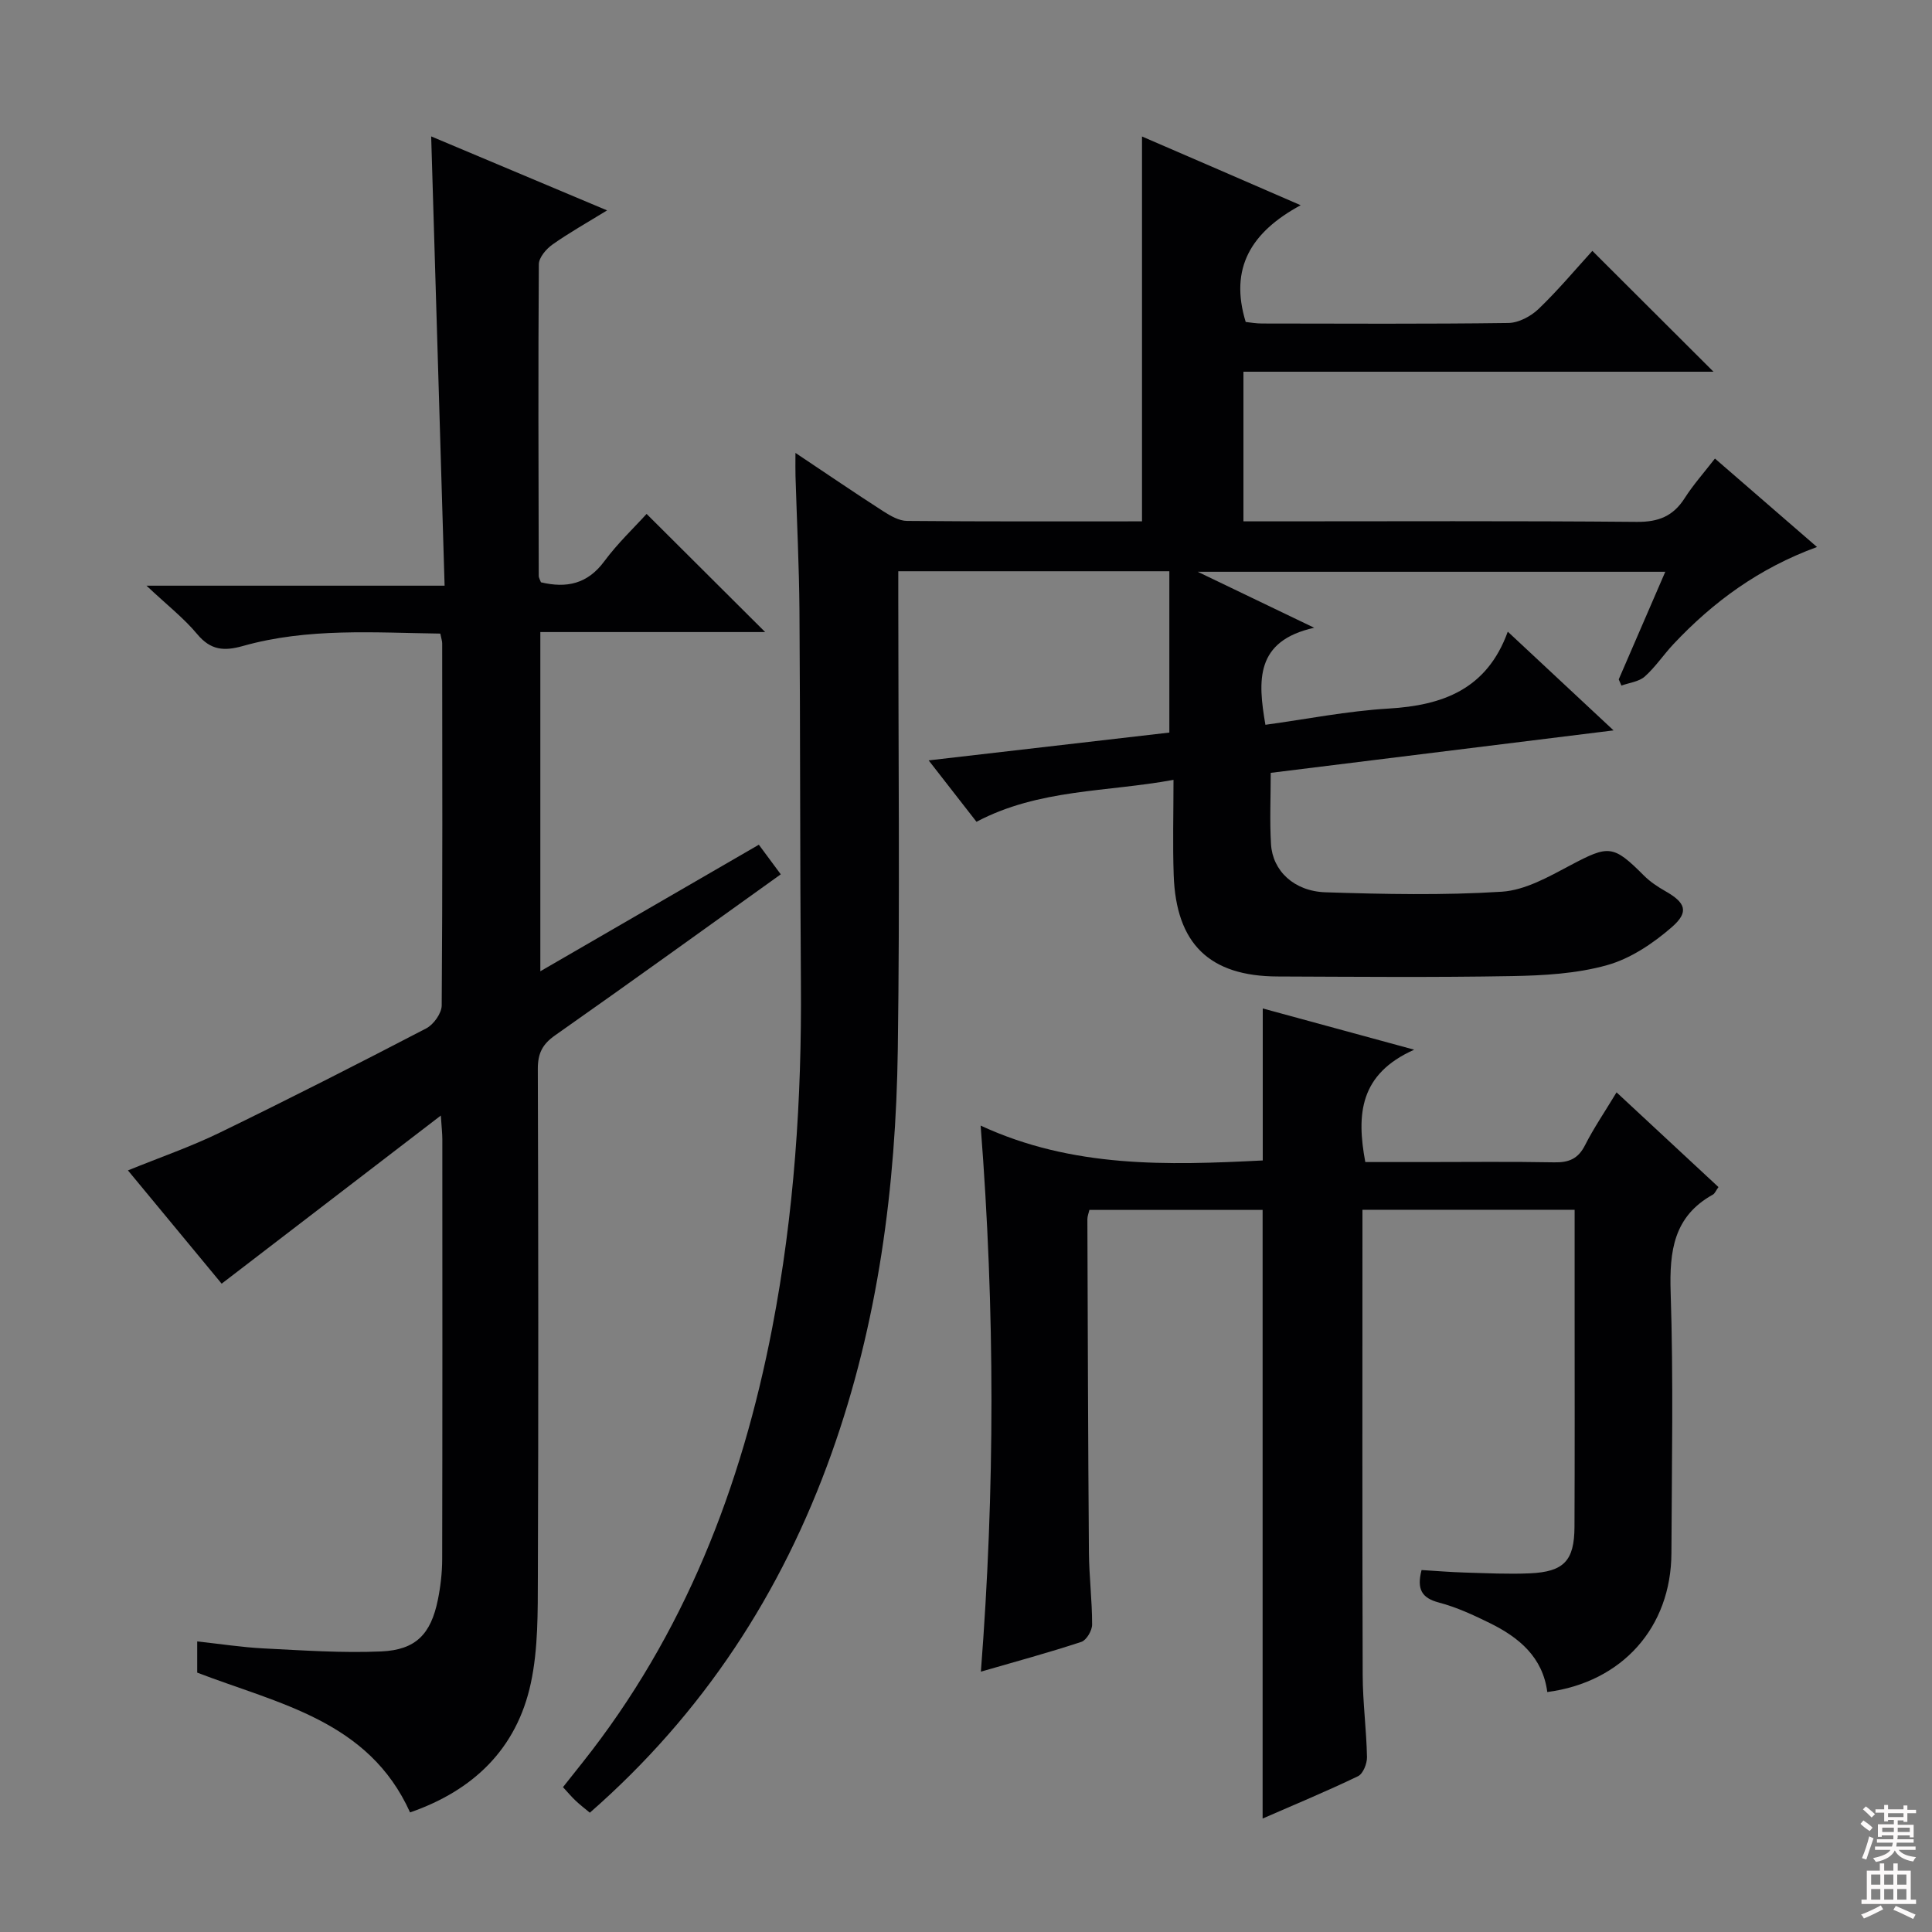
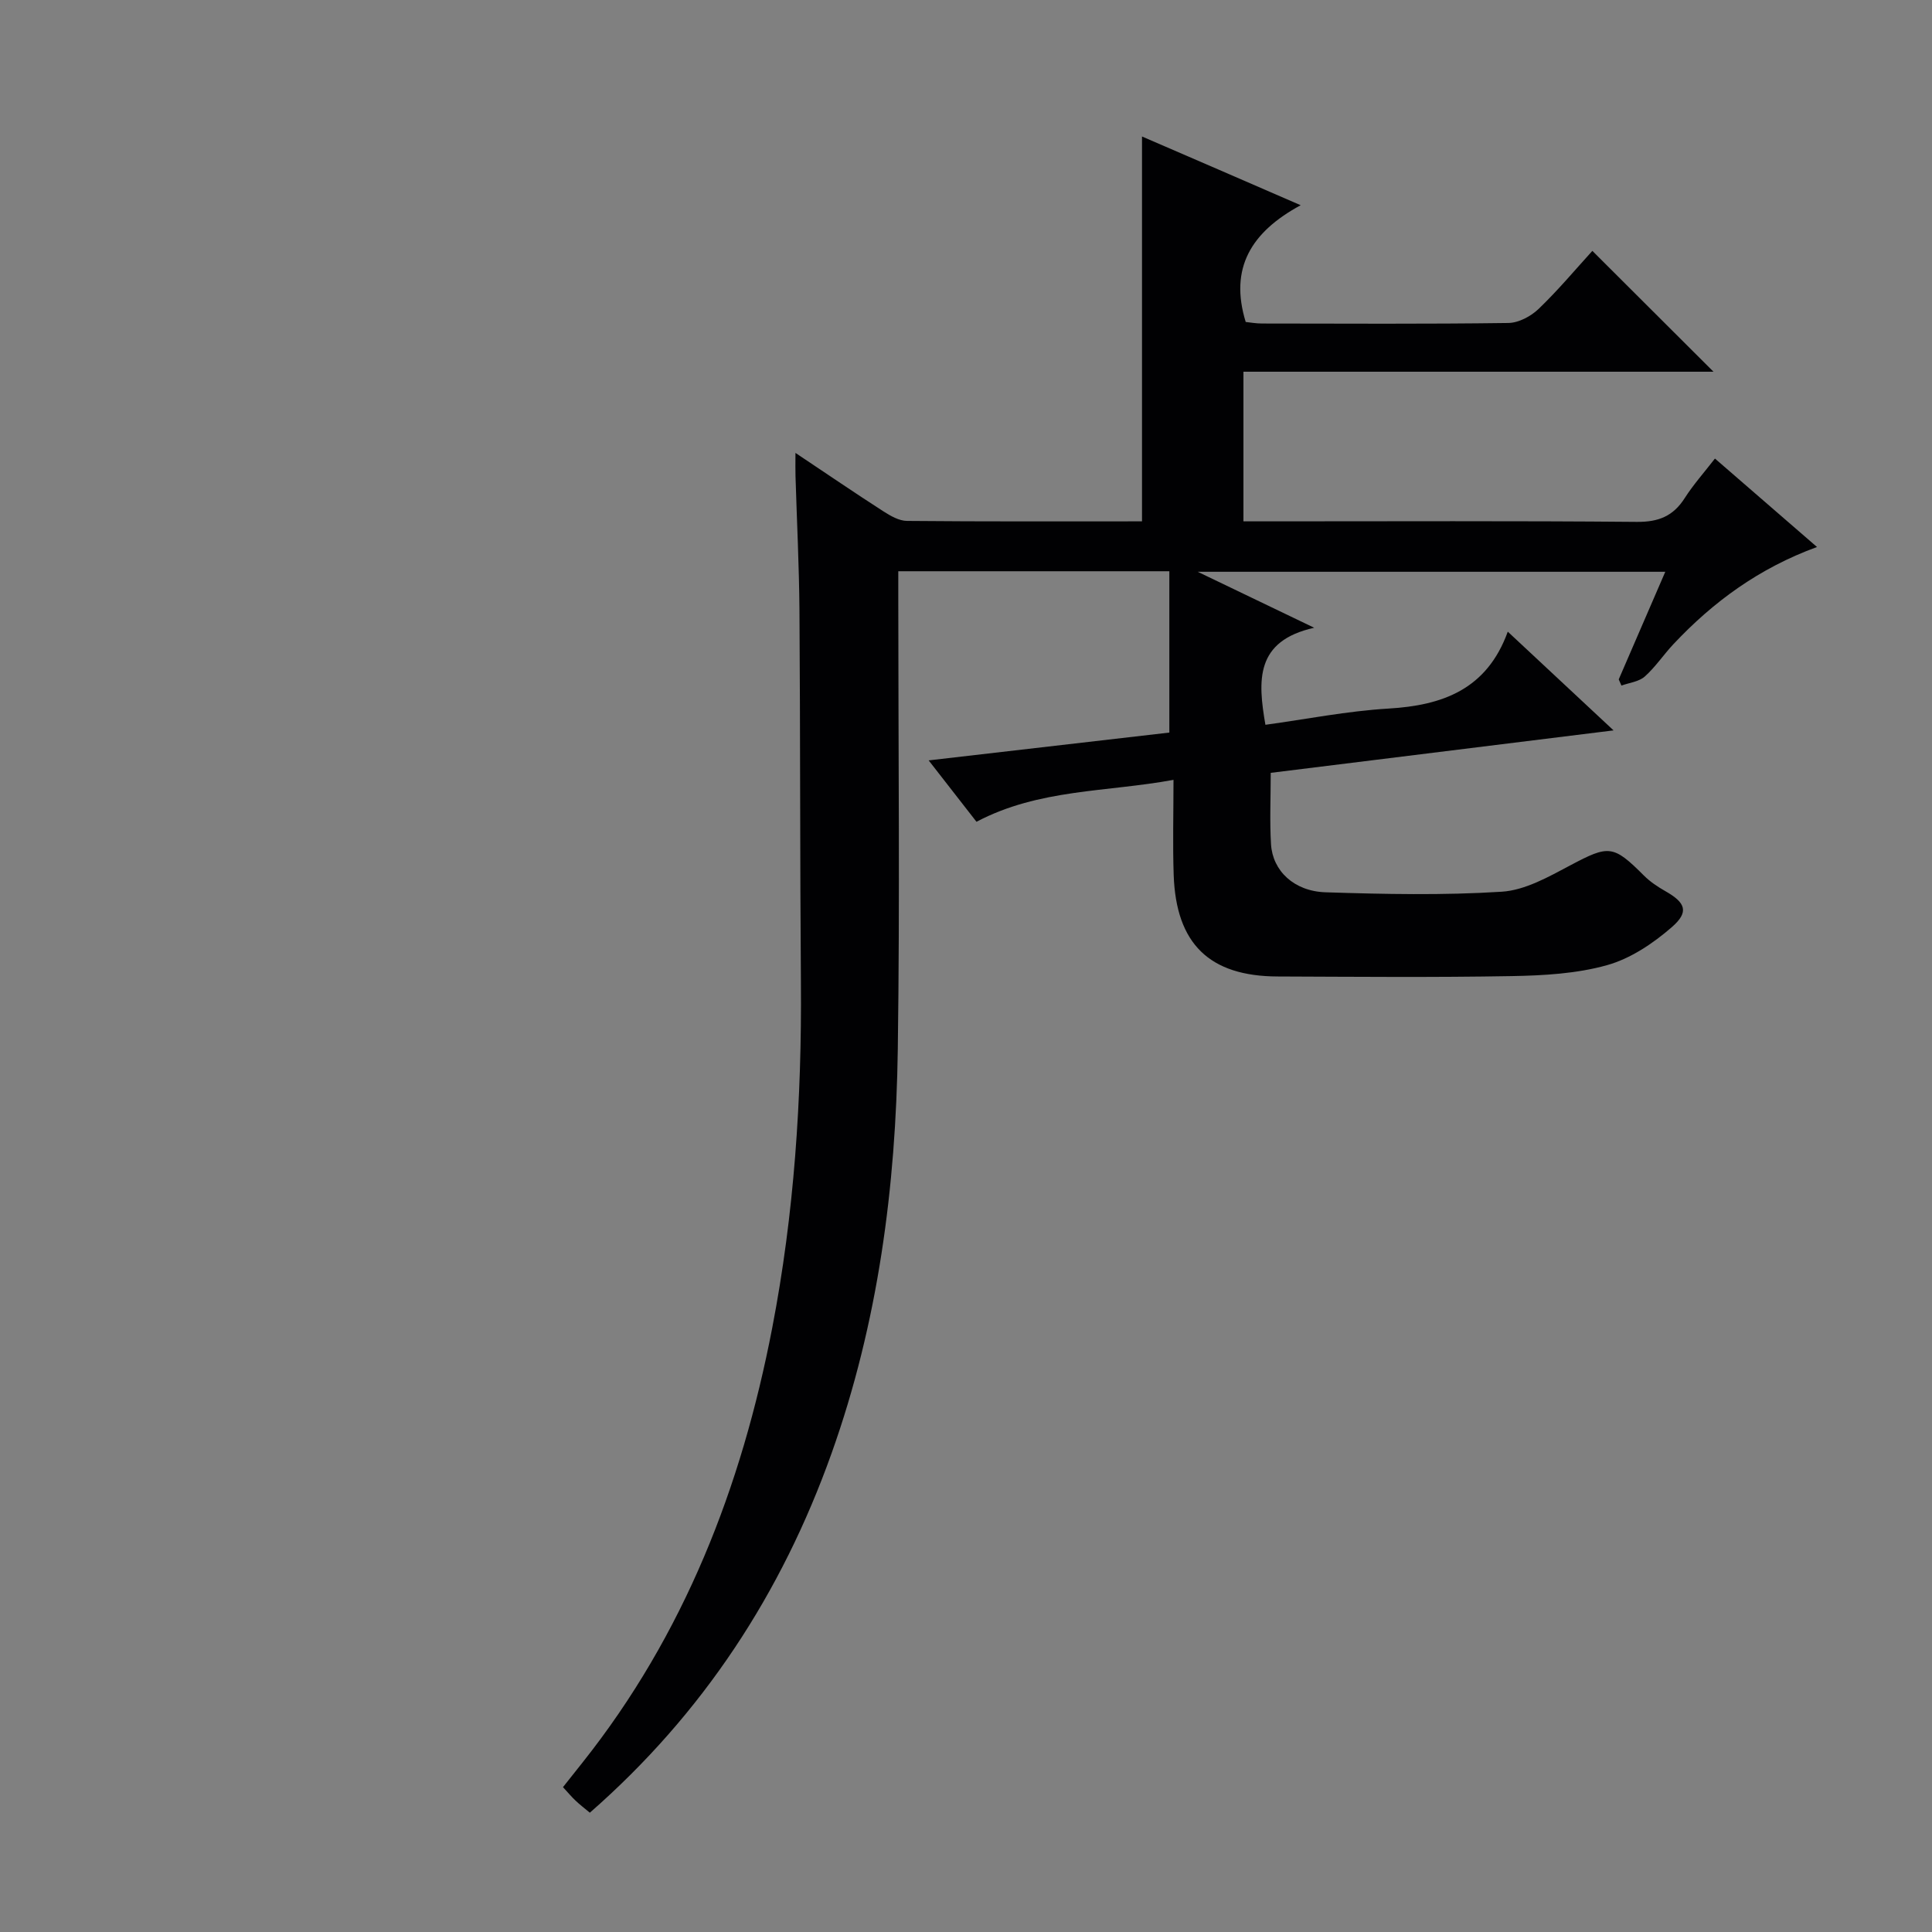
<svg xmlns="http://www.w3.org/2000/svg" enable-background="new 0 0 400 400" viewBox="0 0 400 400">
  <rect x="0" y="0" width="400" height="400" fill="#808080" stroke="none" />
  <g fill="#010103">
    <path d="m269.29 42.49c-10.26 5.55-14.8 13.02-11.38 24.17.85.09 2.12.32 3.38.32 17 .02 34 .12 51-.11 2.13-.03 4.66-1.38 6.25-2.9 4.06-3.9 7.69-8.24 11.14-12.03 8.44 8.42 16.63 16.59 25.08 25.02-32.33 0-64.68 0-97.32 0v30.98h5.45c25.33 0 50.67-.12 76 .11 4.5.04 7.53-1.19 9.91-4.92 1.77-2.77 3.98-5.25 6.26-8.19 7.06 6.12 13.8 11.96 21.13 18.31-11.99 4.38-21.49 11.35-29.71 20.1-2.05 2.18-3.73 4.74-5.95 6.72-1.21 1.07-3.19 1.28-4.83 1.87-.19-.43-.37-.85-.56-1.28 3.15-7.27 6.29-14.53 9.64-22.28-32.15 0-63.84 0-96.81 0 8.25 3.96 15.55 7.47 24.12 11.59-12.24 2.73-11.68 10.92-10.1 20.09 8.48-1.16 16.95-2.85 25.5-3.36 11.16-.66 20.34-3.94 24.68-15.92 7.61 7.11 14.24 13.29 21.9 20.44-24.36 3.02-47.49 5.88-70.98 8.79 0 5.17-.23 9.99.06 14.78.33 5.49 4.75 9.74 11.3 9.95 12.15.39 24.36.65 36.47-.12 4.86-.31 9.74-3.1 14.23-5.48 7.93-4.2 8.83-4.25 15.21 2.14 1.27 1.27 2.84 2.32 4.41 3.21 4.19 2.38 5.01 4.28 1.38 7.45-3.88 3.38-8.57 6.53-13.44 7.89-6.29 1.76-13.1 2.14-19.7 2.26-16.16.29-32.33.14-48.5.08-14.11-.05-21.02-6.76-21.51-21-.22-6.3-.04-12.62-.04-19.71-13.86 2.56-27.82 1.84-40.79 8.68-3.12-4.01-6.25-8.02-9.9-12.71 17.08-1.97 33.46-3.87 49.83-5.76 0-11.11 0-22.12 0-33.4-19.06 0-37.3 0-56.12 0v5.46c0 31.17.34 62.34-.1 93.5-.4 28.53-4.06 56.62-13.73 83.71-10.33 28.94-26.59 53.84-50.03 74.36-1.02-.85-2.04-1.63-2.96-2.5-.83-.78-1.56-1.67-2.6-2.79 1.4-1.76 2.71-3.42 4.03-5.08 21.07-26.52 32.94-57.06 39.29-90 4.55-23.6 6.13-47.44 5.94-71.44-.2-25.66-.12-51.33-.3-76.99-.07-9.32-.54-18.63-.82-27.94-.04-1.25-.01-2.49-.01-4.79 6.62 4.42 12.35 8.33 18.18 12.08 1.48.95 3.27 1.99 4.92 2 16.14.15 32.29.09 48.65.09 0-26.51 0-52.72 0-79.68 10.61 4.57 21.13 9.14 32.85 14.23z" />
-     <path d="m91.27 230.96c-15.58 11.95-30.21 23.17-45.38 34.81-6.23-7.53-12.64-15.27-19.4-23.45 6.65-2.71 13.02-4.9 19.03-7.83 14.35-6.97 28.57-14.21 42.72-21.57 1.53-.79 3.19-3.12 3.21-4.74.19-24.99.12-49.99.1-74.98 0-.48-.18-.96-.39-2.02-13.65-.19-27.41-1.23-40.85 2.56-3.96 1.12-6.71.88-9.49-2.46-2.75-3.3-6.22-6-10.49-10.02h61.72c-.93-31.15-1.84-61.67-2.78-93.02 12 5.05 23.81 10.02 36.42 15.32-4.15 2.55-7.86 4.63-11.31 7.07-1.3.92-2.81 2.69-2.82 4.09-.15 21.49-.07 42.99-.02 64.48 0 .46.31.93.46 1.36 5.33 1.27 9.66.33 13.12-4.36 2.75-3.72 6.17-6.95 8.75-9.8 8.37 8.34 16.63 16.57 24.55 24.46-14.63 0-30.36 0-46.55 0v70.23c15.14-8.77 29.86-17.29 45.24-26.2 1.48 1.99 2.95 3.99 4.54 6.13-15.3 10.95-30.94 22.25-46.73 33.34-2.66 1.86-3.58 3.79-3.57 6.96.11 34.99.14 69.99.01 104.98-.03 7.41.08 15.02-1.46 22.19-2.91 13.57-11.89 22.21-25 26.75-8.57-19.01-27.17-22.45-44.07-28.94 0-1.86 0-3.81 0-6.46 4.74.51 9.26 1.22 13.81 1.45 8.1.4 16.23.98 24.31.62 7.17-.32 10.26-3.61 11.7-10.66.56-2.75.89-5.61.9-8.41.06-28.99.04-57.99.03-86.98 0-1.15-.14-2.28-.31-4.9z" />
-     <path d="m320.35 350.32c-.94-7.22-5.84-11.29-11.86-14.26-3.41-1.68-6.93-3.31-10.58-4.27-3.55-.94-4.62-2.74-3.59-6.73 2.86.17 5.91.43 8.97.52 4.49.13 9 .36 13.49.16 7-.32 9.17-2.61 9.2-9.6.07-15 .03-30 .03-45 0-6.8 0-13.59 0-20.67-14.71 0-28.96 0-43.93 0v5.39c0 30.33-.05 60.67.05 91 .02 5.64.78 11.28.89 16.92.03 1.35-.81 3.46-1.85 3.96-6.39 3.08-12.95 5.8-19.76 8.77 0-42.32 0-84 0-126.01-11.83 0-23.73 0-35.86 0-.16.69-.42 1.3-.42 1.92.08 23 .14 45.99.32 68.99.04 4.98.67 9.96.66 14.95 0 1.23-1.17 3.22-2.22 3.57-6.76 2.23-13.63 4.09-20.81 6.17 2.91-37.49 2.95-74.62-.05-113.06 19.05 8.83 38.7 8.22 58.41 7.22 0-10.5 0-20.72 0-31.47 9.87 2.69 19.7 5.37 31.35 8.54-11.32 5.04-11.96 13.39-10.12 23.26h12.12c9 0 18-.11 27 .06 3.02.06 4.95-.73 6.37-3.54 1.8-3.55 4.06-6.86 6.53-10.95 7.17 6.67 14.13 13.13 21.1 19.61-.57.8-.76 1.34-1.14 1.55-8.14 4.51-9.03 11.68-8.76 20.22.59 17.98.23 35.99.16 53.99-.05 15.41-10.21 26.76-25.7 28.79z" />
  </g>
-   <path d="m385.2 377.6.6-.7c.6.4 1.3.9 1.9 1.5l-.6.7c-.8-.5-1.4-1-1.9-1.5zm.3 7.1c.6-1.4 1.1-2.9 1.5-4.5.3.1.6.3.9.4-.5 1.4-1 2.9-1.5 4.4zm.2-10.1.6-.6c.7.5 1.3 1.1 1.9 1.6l-.7.7c-.6-.6-1.2-1.2-1.8-1.7zm8.4-.8h.8v.9h1.8v.7h-1.8v1.8h-.8v-.3h-1.2v.9h3.3v2.6h-.8v-.4h-2.5c0 .3 0 .6-.1.8h3.4v.7h-3.5c0 .3-.1.6-.1.8h4v.7h-3.5c.7.9 1.9 1.3 3.6 1.5-.2.2-.4.5-.6.9-1.9-.3-3.2-1.1-3.8-2.3-.5 1.1-1.8 2-3.9 2.4-.2-.3-.4-.5-.6-.8 1.9-.4 3.1-.9 3.6-1.7h-3.2v-.7h3.5c.1-.2.1-.5.2-.8h-3.3v-.7h3.4c0-.2 0-.5 0-.8h-2.4v.3h-.8v-2.6h3.3v-.9h-1.2v.3h-.8v-1.8h-1.8v-.7h1.8v-.9h.8v.9h3.2zm-4.4 5.5h2.4c0-.3 0-.6 0-.9h-2.4zm1.2-3.1h3.2v-.8h-3.2zm4.4 2.2h-2.4v.9h2.5v-.9z" fill="#fcfafa" />
-   <path d="m389.2 385.8h.9v1.5h1.9v-1.5h.9v1.5h2.7v6h1.1v.9h-11.3v-.9h1.1v-6h2.7zm.2 8.7.5.8c-1.2.6-2.5 1.3-4 1.9-.2-.3-.3-.6-.6-.8 1.6-.6 3-1.3 4.1-1.9zm-2-4.3h1.9v-2.1h-1.9zm0 3.1h1.9v-2.2h-1.9zm2.7-3.1h1.9v-2.1h-1.9zm0 3.1h1.9v-2.2h-1.9zm2.4 1.3c1.4.6 2.7 1.2 4.1 1.8l-.5.9c-1.5-.7-2.8-1.4-4.1-1.9zm2.2-6.5h-1.9v2.1h1.9zm-1.9 5.2h1.9v-2.2h-1.9z" fill="#fcfafa" />
</svg>